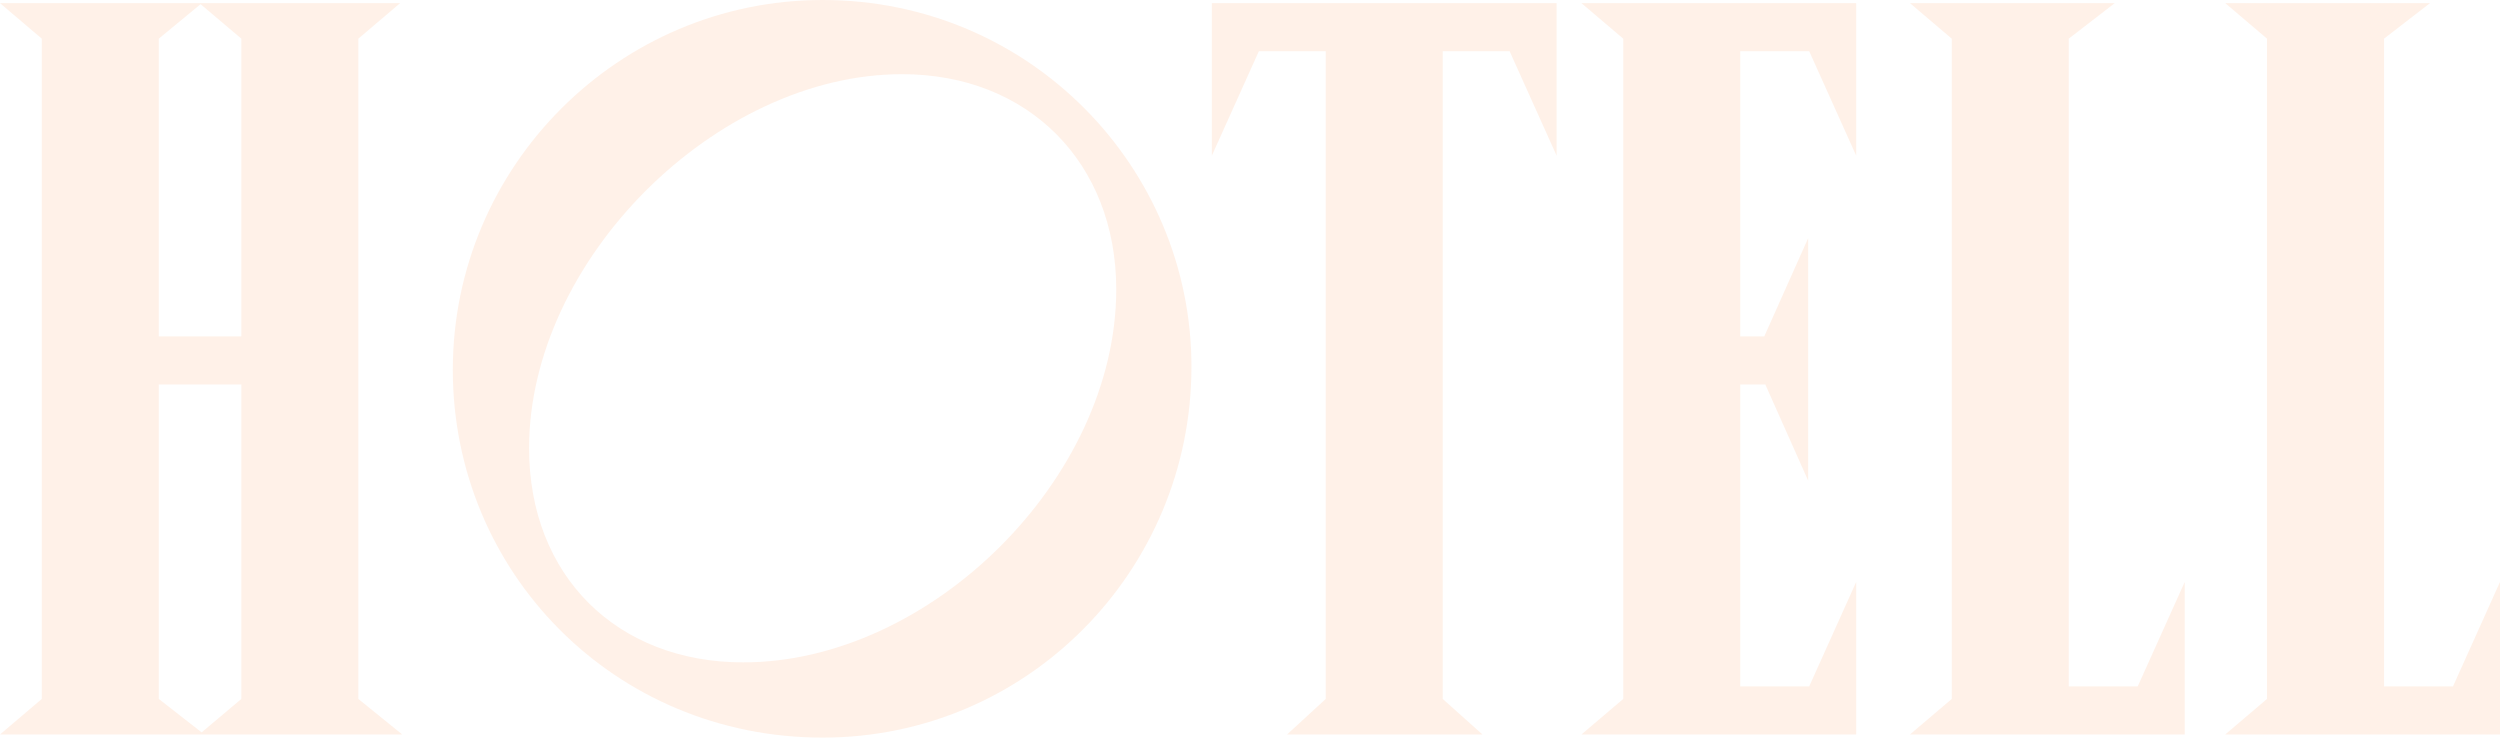
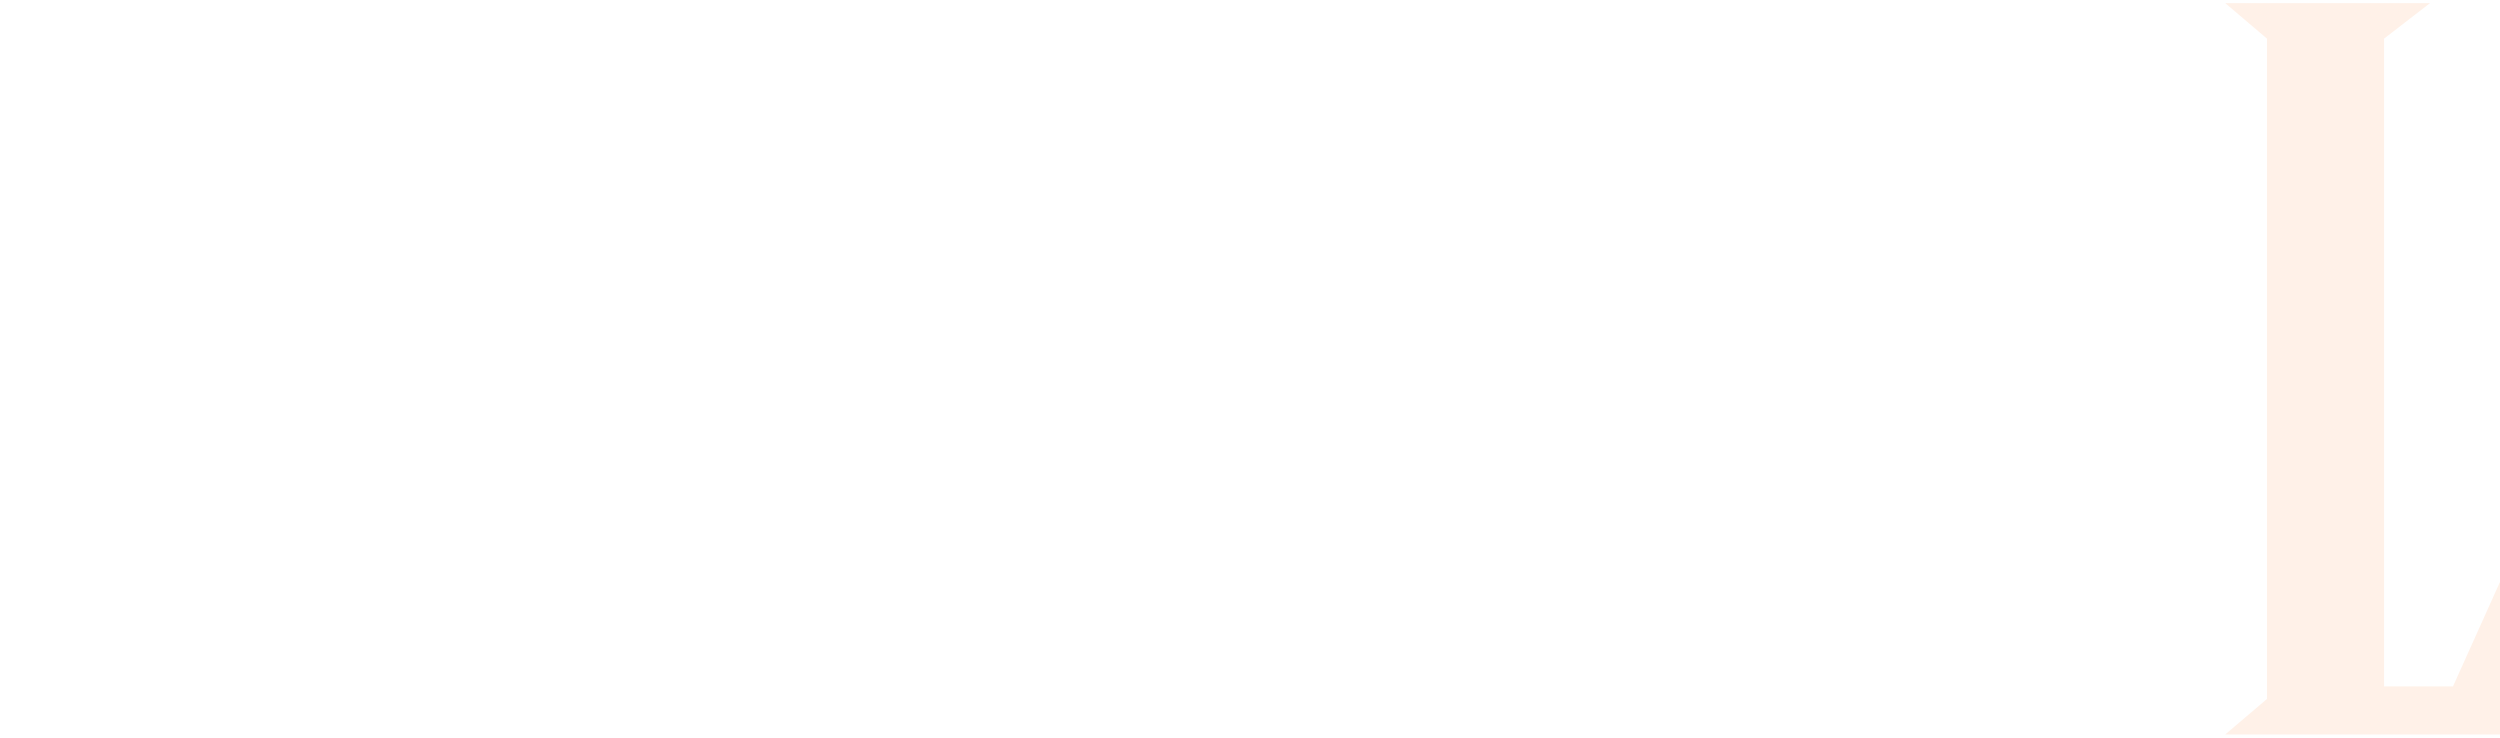
<svg xmlns="http://www.w3.org/2000/svg" fill="none" height="100%" overflow="visible" preserveAspectRatio="none" style="display: block;" viewBox="0 0 287 84.677" width="100%">
  <g id="Hotell">
    <path d="M273.687 4.438V78.8H281.603L287 66.806V84.317H255.456L260.254 80.239V4.438L255.456 0.36H278.964L273.687 4.438Z" fill="#FF7518" id="Vector" opacity="0.1" />
-     <path d="M237.494 4.438V78.8H245.41L250.808 66.806V84.317H219.264L224.061 80.239V4.438L219.264 0.36H242.772L237.494 4.438Z" fill="#FF7518" id="Vector_2" opacity="0.1" />
-     <path d="M186.346 4.438L181.548 0.36H213.092V17.871L207.695 5.877H199.779V38.62H202.538L207.575 27.346V55.172L202.657 44.138H199.779V78.8H207.695L213.092 66.806V84.317H181.548L186.346 80.239V4.438Z" fill="#FF7518" id="Vector_3" opacity="0.1" />
-     <path d="M139.12 17.871V0.36H178.7V17.871L173.303 5.877H165.626V80.239L170.184 84.317H147.756L152.193 80.239V5.877H144.517L139.12 17.871Z" fill="#FF7518" id="Vector_4" opacity="0.1" />
-     <path d="M94.441 84.677C70.573 84.677 51.983 65.727 51.983 42.458C51.983 19.07 71.053 0 94.441 0C118.189 0 136.779 19.19 136.779 42.099C136.779 65.487 117.949 84.677 94.441 84.677ZM85.326 76.041C106.795 76.041 128.144 54.932 128.144 33.223C128.144 18.71 118.069 8.516 103.556 8.516C82.207 8.516 60.738 29.865 60.738 51.454C60.738 66.086 70.813 76.041 85.326 76.041Z" fill="#FF7518" id="Vector_5" opacity="0.1" />
-     <path d="M18.231 80.239L23.148 84.077L27.706 80.239V44.138H18.231V80.239ZM27.706 4.438L23.028 0.48L18.231 4.438V38.62H27.706V4.438ZM41.139 4.438V80.239L46.176 84.317H0L4.798 80.239V4.438L0 0.36H45.937L41.139 4.438Z" fill="#FF7518" id="Vector_6" opacity="0.1" />
  </g>
</svg>